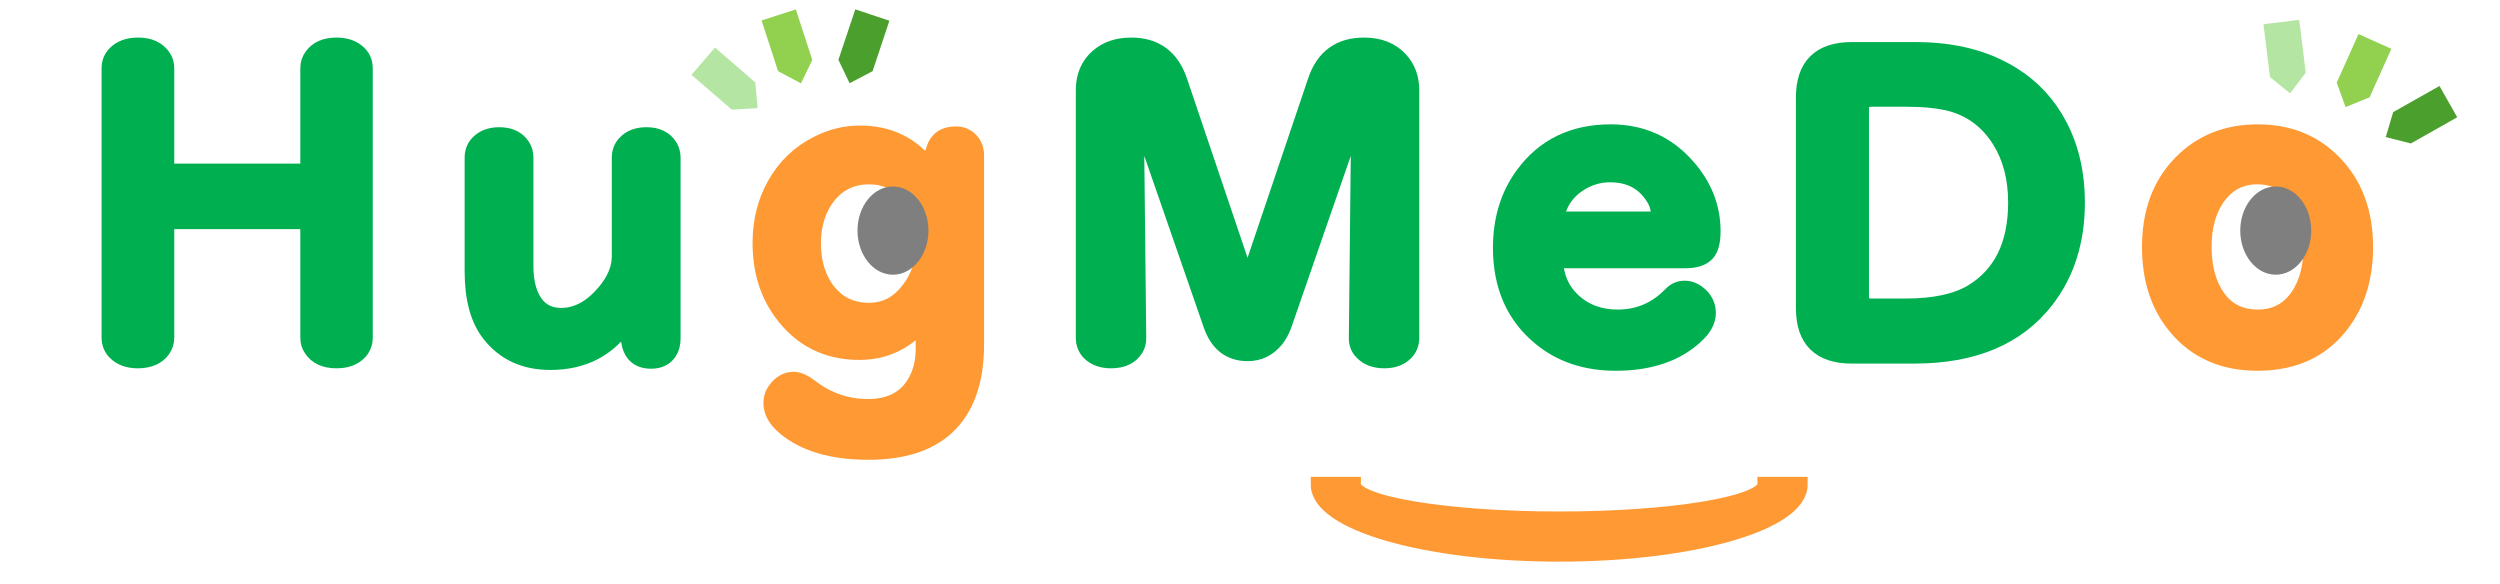
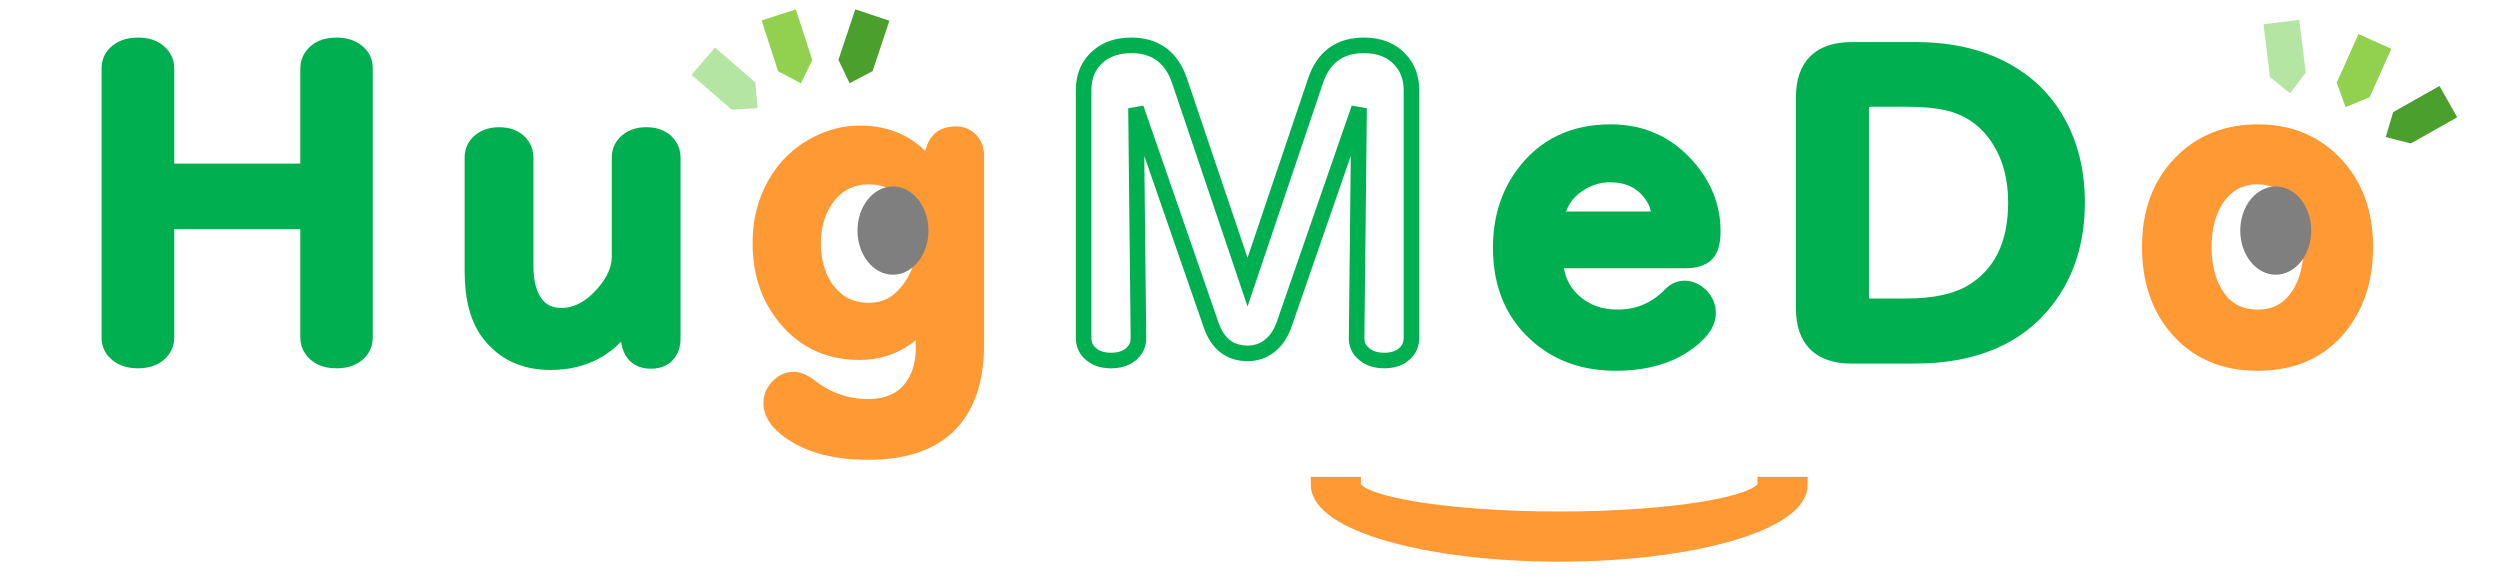
<svg xmlns="http://www.w3.org/2000/svg" width="321" height="75" viewBox="0 0 321 75" fill="none">
  <path d="M119.231 21.38L119.914 19.174C120.316 17.877 121.254 17.229 122.726 17.229C123.514 17.229 124.162 17.509 124.672 18.07C125.126 18.577 125.354 19.207 125.354 19.96V44.242C125.354 48.938 124.101 52.459 121.596 54.807C119.283 56.961 115.92 58.038 111.505 58.038C106.897 58.038 103.341 57.005 100.836 54.937C99.627 53.956 99.023 52.888 99.023 51.731C99.023 51.101 99.207 50.54 99.575 50.049C100.222 49.174 101.002 48.736 101.914 48.736C102.526 48.736 103.263 49.069 104.122 49.734C106.294 51.399 108.737 52.231 111.453 52.231C114.378 52.231 116.436 51.11 117.627 48.867C118.259 47.711 118.575 46.353 118.575 44.794V40.906C117.943 41.974 117.145 42.832 116.182 43.481C114.482 44.638 112.537 45.216 110.349 45.216C106.144 45.216 102.807 43.525 100.338 40.143C98.532 37.673 97.63 34.686 97.63 31.182C97.63 28.432 98.243 25.953 99.471 23.744C100.801 21.363 102.666 19.585 105.067 18.411C106.784 17.552 108.562 17.122 110.401 17.122C114.133 17.122 117.076 18.541 119.231 21.38ZM118.575 31.549V30.026C118.575 27.941 117.813 26.136 116.289 24.611C115.009 23.316 113.449 22.669 111.609 22.669C109.052 22.669 107.089 23.798 105.724 26.057C104.849 27.512 104.411 29.238 104.411 31.234C104.411 33.354 104.875 35.167 105.802 36.674C107.151 38.811 109.078 39.88 111.583 39.88C113.685 39.88 115.42 38.952 116.786 37.093C117.979 35.5 118.575 33.652 118.575 31.549Z" fill="#FF9933" />
  <path fill-rule="evenodd" clip-rule="evenodd" d="M231.103 62.226C231.103 67.132 217.262 71.115 200.202 71.115C183.133 71.115 169.301 67.132 169.301 62.226H173.741C173.741 64.684 185.59 66.675 200.202 66.675C214.814 66.675 226.653 64.683 226.653 62.226H231.103Z" fill="#FF9933" />
  <path d="M289.908 16.966C293.868 16.966 297.126 18.28 299.684 20.908C302.364 23.659 303.705 27.267 303.705 31.734C303.705 35.255 302.882 38.277 301.236 40.799C298.694 44.671 294.901 46.606 289.856 46.606C285.44 46.606 281.955 45.065 279.397 41.981C277.154 39.301 276.033 35.877 276.033 31.708C276.033 27.241 277.364 23.65 280.028 20.934C282.604 18.289 285.897 16.966 289.908 16.966ZM289.83 22.669C287.606 22.669 285.854 23.632 284.575 25.559C283.505 27.171 282.97 29.212 282.97 31.682C282.97 33.556 283.269 35.194 283.866 36.596C285.057 39.363 287.071 40.747 289.908 40.747C292.168 40.747 293.921 39.801 295.166 37.909C296.233 36.28 296.767 34.205 296.767 31.682C296.767 29.125 296.198 27.04 295.059 25.427C293.781 23.588 292.038 22.669 289.83 22.669Z" fill="#FF9933" />
  <path d="M119.231 21.38L119.914 19.174C120.316 17.877 121.254 17.229 122.726 17.229C123.514 17.229 124.162 17.509 124.672 18.07C125.126 18.577 125.354 19.207 125.354 19.96V44.242C125.354 48.938 124.101 52.459 121.596 54.807C119.283 56.961 115.92 58.038 111.505 58.038C106.897 58.038 103.341 57.005 100.836 54.937C99.627 53.956 99.023 52.888 99.023 51.731C99.023 51.101 99.207 50.54 99.575 50.049C100.222 49.174 101.002 48.736 101.914 48.736C102.526 48.736 103.263 49.069 104.122 49.734C106.294 51.399 108.737 52.231 111.453 52.231C114.378 52.231 116.436 51.11 117.627 48.867C118.259 47.711 118.575 46.353 118.575 44.794V40.906C117.943 41.974 117.145 42.832 116.182 43.481C114.482 44.638 112.537 45.216 110.349 45.216C106.144 45.216 102.807 43.525 100.338 40.143C98.532 37.673 97.63 34.686 97.63 31.182C97.63 28.432 98.243 25.953 99.471 23.744C100.801 21.363 102.666 19.585 105.067 18.411C106.784 17.552 108.562 17.122 110.401 17.122C114.133 17.122 117.076 18.541 119.231 21.38ZM118.575 31.549V30.026C118.575 27.941 117.813 26.136 116.289 24.611C115.009 23.316 113.449 22.669 111.609 22.669C109.052 22.669 107.089 23.798 105.724 26.057C104.849 27.512 104.411 29.238 104.411 31.234C104.411 33.354 104.875 35.167 105.802 36.674C107.151 38.811 109.078 39.88 111.583 39.88C113.685 39.88 115.42 38.952 116.786 37.093C117.979 35.5 118.575 33.652 118.575 31.549Z" stroke="#FF9933" stroke-width="2" />
  <path fill-rule="evenodd" clip-rule="evenodd" d="M231.103 62.226C231.103 67.132 217.262 71.115 200.202 71.115C183.133 71.115 169.301 67.132 169.301 62.226H173.741C173.741 64.684 185.59 66.675 200.202 66.675C214.814 66.675 226.653 64.683 226.653 62.226H231.103Z" stroke="#FF9933" stroke-width="2" />
  <path d="M289.908 16.966C293.868 16.966 297.126 18.28 299.684 20.908C302.364 23.659 303.705 27.267 303.705 31.734C303.705 35.255 302.882 38.277 301.236 40.799C298.694 44.671 294.901 46.606 289.856 46.606C285.44 46.606 281.955 45.065 279.397 41.981C277.154 39.301 276.033 35.877 276.033 31.708C276.033 27.241 277.364 23.65 280.028 20.934C282.604 18.289 285.897 16.966 289.908 16.966ZM289.83 22.669C287.606 22.669 285.854 23.632 284.575 25.559C283.505 27.171 282.97 29.212 282.97 31.682C282.97 33.556 283.269 35.194 283.866 36.596C285.057 39.363 287.071 40.747 289.908 40.747C292.168 40.747 293.921 39.801 295.166 37.909C296.233 36.28 296.767 34.205 296.767 31.682C296.767 29.125 296.198 27.04 295.059 25.427C293.781 23.588 292.038 22.669 289.83 22.669Z" stroke="#FF9933" stroke-width="2" />
  <path d="M21.375 28.424V43.322C21.375 43.936 21.199 44.479 20.849 44.953C20.183 45.845 19.133 46.291 17.698 46.291C16.47 46.291 15.506 45.942 14.807 45.242C14.298 44.733 14.044 44.093 14.044 43.323V8.768C14.044 8.032 14.289 7.41 14.778 6.901C15.479 6.182 16.461 5.822 17.724 5.822C19.211 5.822 20.289 6.322 20.955 7.322C21.235 7.726 21.375 8.207 21.375 8.768V22.01H39.56V8.768C39.559 8.153 39.735 7.619 40.086 7.164C40.75 6.27 41.793 5.823 43.213 5.823C44.438 5.823 45.402 6.173 46.104 6.875C46.611 7.384 46.864 8.015 46.864 8.768V43.323C46.864 44.076 46.62 44.707 46.13 45.216C45.446 45.933 44.474 46.291 43.213 46.291C41.706 46.291 40.629 45.792 39.982 44.794C39.7 44.392 39.56 43.901 39.56 43.323V28.424L21.375 28.424Z" fill="#00B050" />
  <path d="M80.422 41.429C78.162 44.811 74.912 46.502 70.672 46.502C67.327 46.502 64.717 45.293 62.842 42.875C61.387 41.019 60.659 38.34 60.659 34.836V20.25C60.659 19.55 60.87 18.955 61.292 18.463C61.957 17.71 62.894 17.333 64.102 17.333C65.468 17.333 66.459 17.806 67.073 18.752C67.353 19.19 67.493 19.689 67.493 20.25V34.177C67.493 35.718 67.73 36.998 68.204 38.015C68.974 39.696 70.262 40.536 72.066 40.536C74.079 40.536 75.936 39.529 77.636 37.515C78.915 35.991 79.555 34.467 79.555 32.942V20.25C79.555 19.496 79.8 18.866 80.29 18.359C80.939 17.675 81.842 17.333 82.998 17.333C84.364 17.333 85.353 17.806 85.967 18.752C86.246 19.19 86.386 19.689 86.386 20.25V43.481C86.386 44.181 86.22 44.777 85.889 45.268C85.397 45.985 84.635 46.344 83.602 46.343C81.937 46.343 80.982 45.468 80.738 43.716L80.422 41.429Z" fill="#00B050" />
-   <path d="M145.862 13.89L146.177 43.375C146.194 43.901 146.072 44.374 145.81 44.794C145.18 45.792 144.129 46.291 142.656 46.291C141.5 46.291 140.581 45.959 139.899 45.294C139.39 44.785 139.135 44.146 139.136 43.375V11.578C139.135 9.757 139.757 8.311 141 7.242C142.104 6.296 143.524 5.823 145.258 5.823C148.358 5.823 150.425 7.347 151.459 10.395L160.185 36.226L168.909 10.395C169.925 7.347 172 5.823 175.136 5.823C177.134 5.823 178.693 6.445 179.813 7.69C180.759 8.723 181.232 10.019 181.232 11.578V43.375C181.232 44.128 180.987 44.76 180.498 45.268C179.831 45.95 178.911 46.291 177.737 46.291C176.511 46.291 175.556 45.923 174.873 45.187C174.4 44.697 174.173 44.093 174.19 43.375L174.505 13.89L164.862 41.718C164.598 42.455 164.247 43.095 163.81 43.638C162.847 44.794 161.647 45.372 160.211 45.372C157.916 45.372 156.347 44.154 155.505 41.718L145.862 13.89Z" fill="#00B050" />
  <path d="M199.687 33.442C199.791 35.562 200.544 37.279 201.945 38.593C203.469 40.029 205.396 40.747 207.726 40.747C210.372 40.747 212.633 39.783 214.508 37.856C215.014 37.313 215.61 37.041 216.294 37.041C217.065 37.041 217.774 37.366 218.422 38.015C219.017 38.629 219.315 39.355 219.315 40.195C219.315 41.159 218.833 42.096 217.87 43.007C215.364 45.407 211.896 46.606 207.463 46.606C203.628 46.606 200.414 45.538 197.82 43.401C194.403 40.616 192.695 36.753 192.695 31.812C192.695 28.151 193.658 25.015 195.586 22.406C198.248 18.78 201.989 16.966 206.807 16.966C210.784 16.966 214.06 18.429 216.635 21.354C218.826 23.824 219.921 26.601 219.921 29.685C219.921 31.051 219.667 32.006 219.158 32.549C218.597 33.145 217.686 33.442 216.424 33.442L199.687 33.442ZM199.791 28.161H212.169C212.712 28.161 212.984 27.942 212.984 27.502C212.984 26.556 212.589 25.601 211.799 24.638C210.591 23.15 208.901 22.406 206.729 22.406C205.432 22.406 204.214 22.738 203.075 23.403C201.237 24.473 200.142 26.059 199.791 28.161Z" fill="#00B050" />
  <path d="M237.796 6.401H245.97C250.875 6.401 255.026 7.47 258.426 9.606C261 11.202 263.005 13.375 264.442 16.125C265.948 19.015 266.702 22.3 266.702 25.979C266.702 30.937 265.38 35.124 262.736 38.539C259.055 43.304 253.396 45.687 245.759 45.687H237.796C233.662 45.687 231.595 43.647 231.595 39.565V12.526C231.595 8.442 233.662 6.401 237.796 6.401ZM238.978 13.942V38.094C238.978 38.916 239.408 39.328 240.267 39.328H244.733C248.342 39.328 251.164 38.724 253.197 37.515C256.962 35.238 258.845 31.401 258.845 26.005C258.845 22.922 258.162 20.277 256.796 18.07C255.167 15.442 252.872 13.804 249.91 13.156C248.509 12.858 246.836 12.708 244.892 12.708H240.267C239.408 12.708 238.978 13.119 238.978 13.942Z" fill="#00B050" />
  <path d="M21.375 28.424V43.322C21.375 43.936 21.199 44.479 20.849 44.953C20.183 45.845 19.133 46.291 17.698 46.291C16.47 46.291 15.506 45.942 14.807 45.242C14.298 44.733 14.044 44.093 14.044 43.323V8.768C14.044 8.032 14.289 7.41 14.778 6.901C15.479 6.182 16.461 5.822 17.724 5.822C19.211 5.822 20.289 6.322 20.955 7.322C21.235 7.726 21.375 8.207 21.375 8.768V22.01H39.56V8.768C39.559 8.153 39.735 7.619 40.086 7.164C40.75 6.27 41.793 5.823 43.213 5.823C44.438 5.823 45.402 6.173 46.104 6.875C46.611 7.384 46.864 8.015 46.864 8.768V43.323C46.864 44.076 46.62 44.707 46.13 45.216C45.446 45.933 44.474 46.291 43.213 46.291C41.706 46.291 40.629 45.792 39.982 44.794C39.7 44.392 39.56 43.901 39.56 43.323V28.424L21.375 28.424Z" stroke="#00B050" stroke-width="2" />
  <path d="M80.422 41.429C78.162 44.811 74.912 46.502 70.672 46.502C67.327 46.502 64.717 45.293 62.842 42.875C61.387 41.019 60.659 38.34 60.659 34.836V20.25C60.659 19.55 60.87 18.955 61.292 18.463C61.957 17.71 62.894 17.333 64.102 17.333C65.468 17.333 66.459 17.806 67.073 18.752C67.353 19.19 67.493 19.689 67.493 20.25V34.177C67.493 35.718 67.73 36.998 68.204 38.015C68.974 39.696 70.262 40.536 72.066 40.536C74.079 40.536 75.936 39.529 77.636 37.515C78.915 35.991 79.555 34.467 79.555 32.942V20.25C79.555 19.496 79.8 18.866 80.29 18.359C80.939 17.675 81.842 17.333 82.998 17.333C84.364 17.333 85.353 17.806 85.967 18.752C86.246 19.19 86.386 19.689 86.386 20.25V43.481C86.386 44.181 86.22 44.777 85.889 45.268C85.397 45.985 84.635 46.344 83.602 46.343C81.937 46.343 80.982 45.468 80.738 43.716L80.422 41.429Z" stroke="#00B050" stroke-width="2" />
  <path d="M145.862 13.89L146.177 43.375C146.194 43.901 146.072 44.374 145.81 44.794C145.18 45.792 144.129 46.291 142.656 46.291C141.5 46.291 140.581 45.959 139.899 45.294C139.39 44.785 139.135 44.146 139.136 43.375V11.578C139.135 9.757 139.757 8.311 141 7.242C142.104 6.296 143.524 5.823 145.258 5.823C148.358 5.823 150.425 7.347 151.459 10.395L160.185 36.226L168.909 10.395C169.925 7.347 172 5.823 175.136 5.823C177.134 5.823 178.693 6.445 179.813 7.69C180.759 8.723 181.232 10.019 181.232 11.578V43.375C181.232 44.128 180.987 44.76 180.498 45.268C179.831 45.95 178.911 46.291 177.737 46.291C176.511 46.291 175.556 45.923 174.873 45.187C174.4 44.697 174.173 44.093 174.19 43.375L174.505 13.89L164.862 41.718C164.598 42.455 164.247 43.095 163.81 43.638C162.847 44.794 161.647 45.372 160.211 45.372C157.916 45.372 156.347 44.154 155.505 41.718L145.862 13.89Z" stroke="#00B050" stroke-width="2" />
  <path d="M199.687 33.442C199.791 35.562 200.544 37.279 201.945 38.593C203.469 40.029 205.396 40.747 207.726 40.747C210.372 40.747 212.633 39.783 214.508 37.856C215.014 37.313 215.61 37.041 216.294 37.041C217.065 37.041 217.774 37.366 218.422 38.015C219.017 38.629 219.315 39.355 219.315 40.195C219.315 41.159 218.833 42.096 217.87 43.007C215.364 45.407 211.896 46.606 207.463 46.606C203.628 46.606 200.414 45.538 197.82 43.401C194.403 40.616 192.695 36.753 192.695 31.812C192.695 28.151 193.658 25.015 195.586 22.406C198.248 18.78 201.989 16.966 206.807 16.966C210.784 16.966 214.06 18.429 216.635 21.354C218.826 23.824 219.921 26.601 219.921 29.685C219.921 31.051 219.667 32.006 219.158 32.549C218.597 33.145 217.686 33.442 216.424 33.442L199.687 33.442ZM199.791 28.161H212.169C212.712 28.161 212.984 27.942 212.984 27.502C212.984 26.556 212.589 25.601 211.799 24.638C210.591 23.15 208.901 22.406 206.729 22.406C205.432 22.406 204.214 22.738 203.075 23.403C201.237 24.473 200.142 26.059 199.791 28.161Z" stroke="#00B050" stroke-width="2" />
  <path d="M237.796 6.401H245.97C250.875 6.401 255.026 7.47 258.426 9.606C261 11.202 263.005 13.375 264.442 16.125C265.948 19.015 266.702 22.3 266.702 25.979C266.702 30.937 265.38 35.124 262.736 38.539C259.055 43.304 253.396 45.687 245.759 45.687H237.796C233.662 45.687 231.595 43.647 231.595 39.565V12.526C231.595 8.442 233.662 6.401 237.796 6.401ZM238.978 13.942V38.094C238.978 38.916 239.408 39.328 240.267 39.328H244.733C248.342 39.328 251.164 38.724 253.197 37.515C256.962 35.238 258.845 31.401 258.845 26.005C258.845 22.922 258.162 20.277 256.796 18.07C255.167 15.442 252.872 13.804 249.91 13.156C248.509 12.858 246.836 12.708 244.892 12.708H240.267C239.408 12.708 238.978 13.119 238.978 13.942Z" stroke="#00B050" stroke-width="2" />
  <path d="M92.238 7.142L96.346 10.693L96.498 10.825L96.517 11.026L96.688 12.901L96.734 13.416L96.218 13.446L94.334 13.553L94.132 13.565L93.978 13.433L89.87 9.88L89.492 9.554L89.819 9.175L91.532 7.192L91.859 6.814L92.238 7.142Z" fill="#B4E5A2" stroke="#B4E5A2" />
  <path d="M102.02 2.311L103.696 7.468L103.759 7.66L103.671 7.84L102.846 9.546L102.619 10.013L102.161 9.769L100.493 8.88L100.314 8.786L100.252 8.594L98.574 3.427L98.42 2.951L98.895 2.797L101.39 1.99L101.865 1.836L102.02 2.311Z" fill="#92D050" stroke="#92D050" />
  <path d="M110.607 1.991L113.093 2.816L113.567 2.973L113.41 3.448L111.696 8.597L111.633 8.789L111.454 8.882L109.777 9.761L109.317 10.002L109.094 9.534L108.277 7.83L108.19 7.647L108.254 7.456L109.977 2.307L110.135 1.834L110.607 1.991Z" fill="#4B9F2D" stroke="#4B9F2D" />
  <path d="M294.85 3.601L295.513 8.993L295.537 9.194L295.415 9.355L294.276 10.862L293.965 11.275L293.562 10.949L292.092 9.757L291.935 9.63L291.91 9.429L291.247 4.047L291.186 3.551L291.682 3.489L294.292 3.167L294.788 3.105L294.85 3.601Z" fill="#B4E5A2" stroke="#B4E5A2" />
  <path d="M303.541 5.239L305.936 6.315L306.392 6.52L306.187 6.976L303.962 11.927L303.88 12.11L303.694 12.185L301.946 12.894L301.465 13.089L301.288 12.602L300.642 10.826L300.573 10.635L300.656 10.451L302.879 5.491L303.084 5.034L303.541 5.239Z" fill="#92D050" stroke="#92D050" />
  <path d="M313.288 12.153L314.58 14.431L314.827 14.867L314.391 15.113L309.664 17.786L309.489 17.884L309.294 17.835L307.464 17.369L306.96 17.24L307.108 16.742L307.646 14.929L307.704 14.736L307.879 14.637L312.607 11.964L313.042 11.719L313.288 12.153Z" fill="#4B9F2D" stroke="#4B9F2D" />
  <path fill-rule="evenodd" clip-rule="evenodd" d="M110.102 29.603C110.102 26.482 112.137 23.943 114.658 23.943C117.169 23.943 119.215 26.482 119.215 29.603C119.215 32.734 117.169 35.272 114.658 35.272C112.137 35.272 110.102 32.734 110.102 29.603ZM287.648 29.603C287.648 26.482 289.693 23.943 292.204 23.943C294.725 23.943 296.761 26.482 296.761 29.603C296.761 32.734 294.725 35.272 292.204 35.272C289.693 35.272 287.648 32.734 287.648 29.603Z" fill="#7F7F7F" />
</svg>